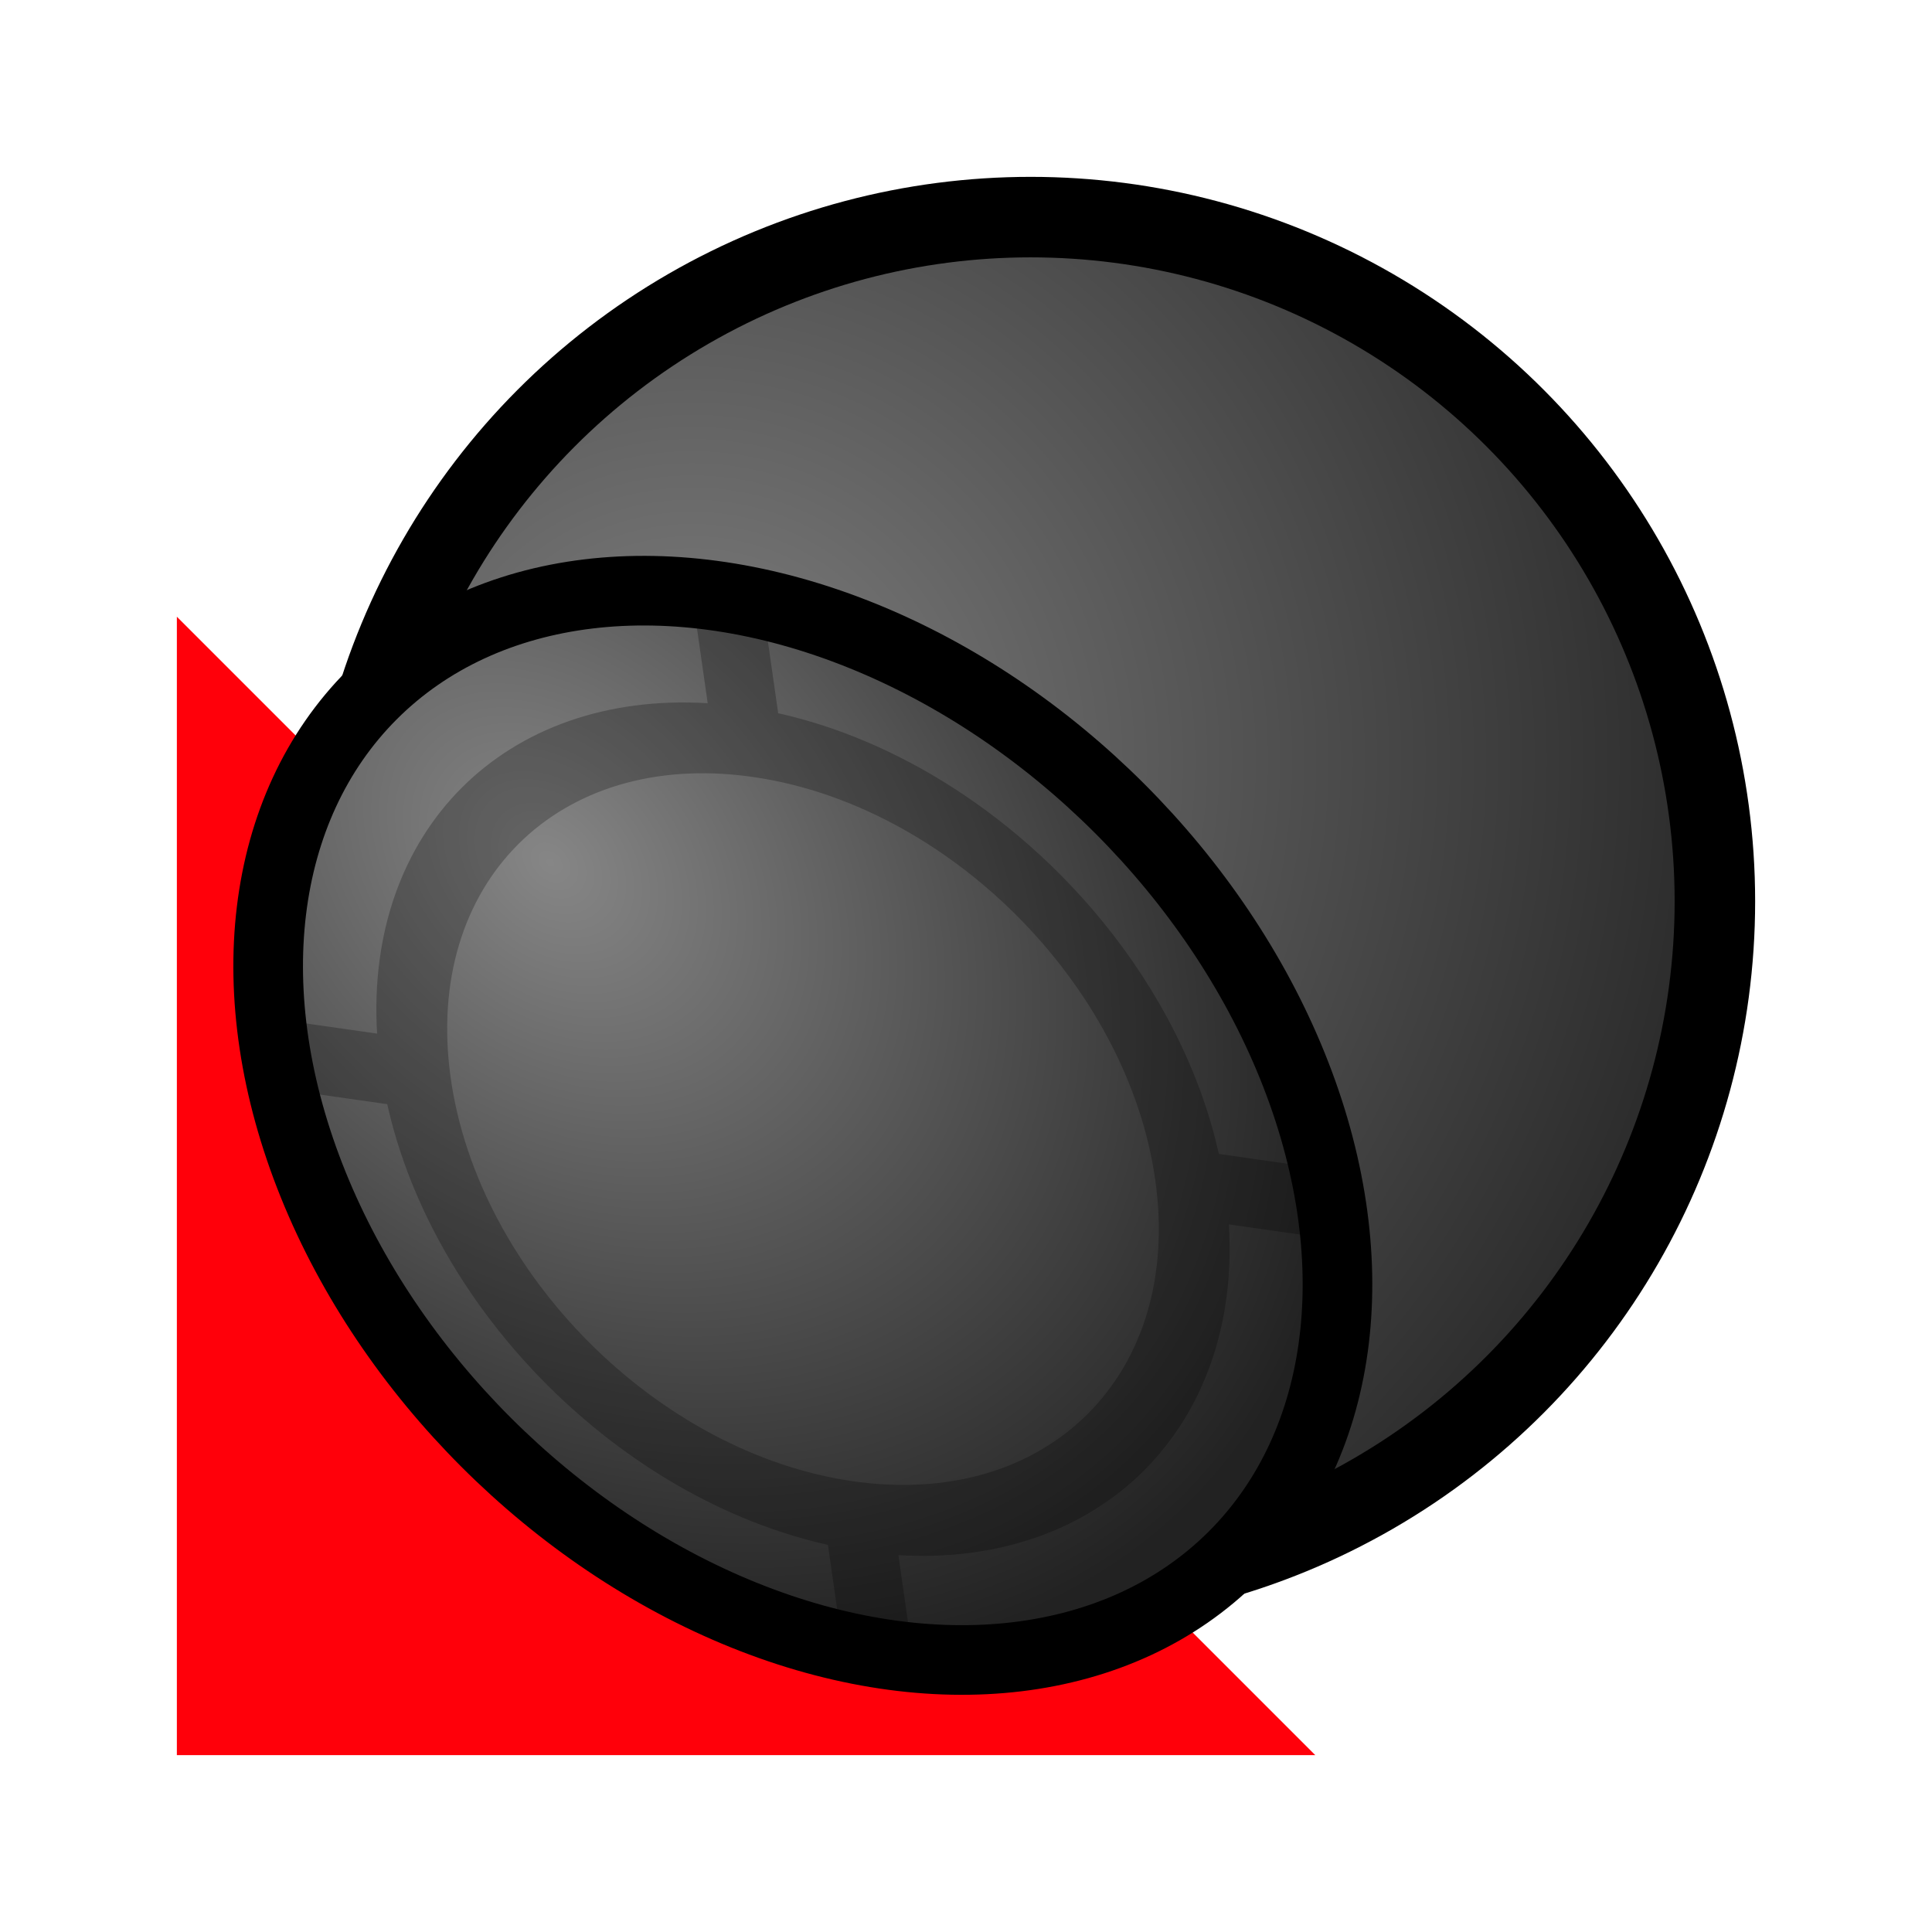
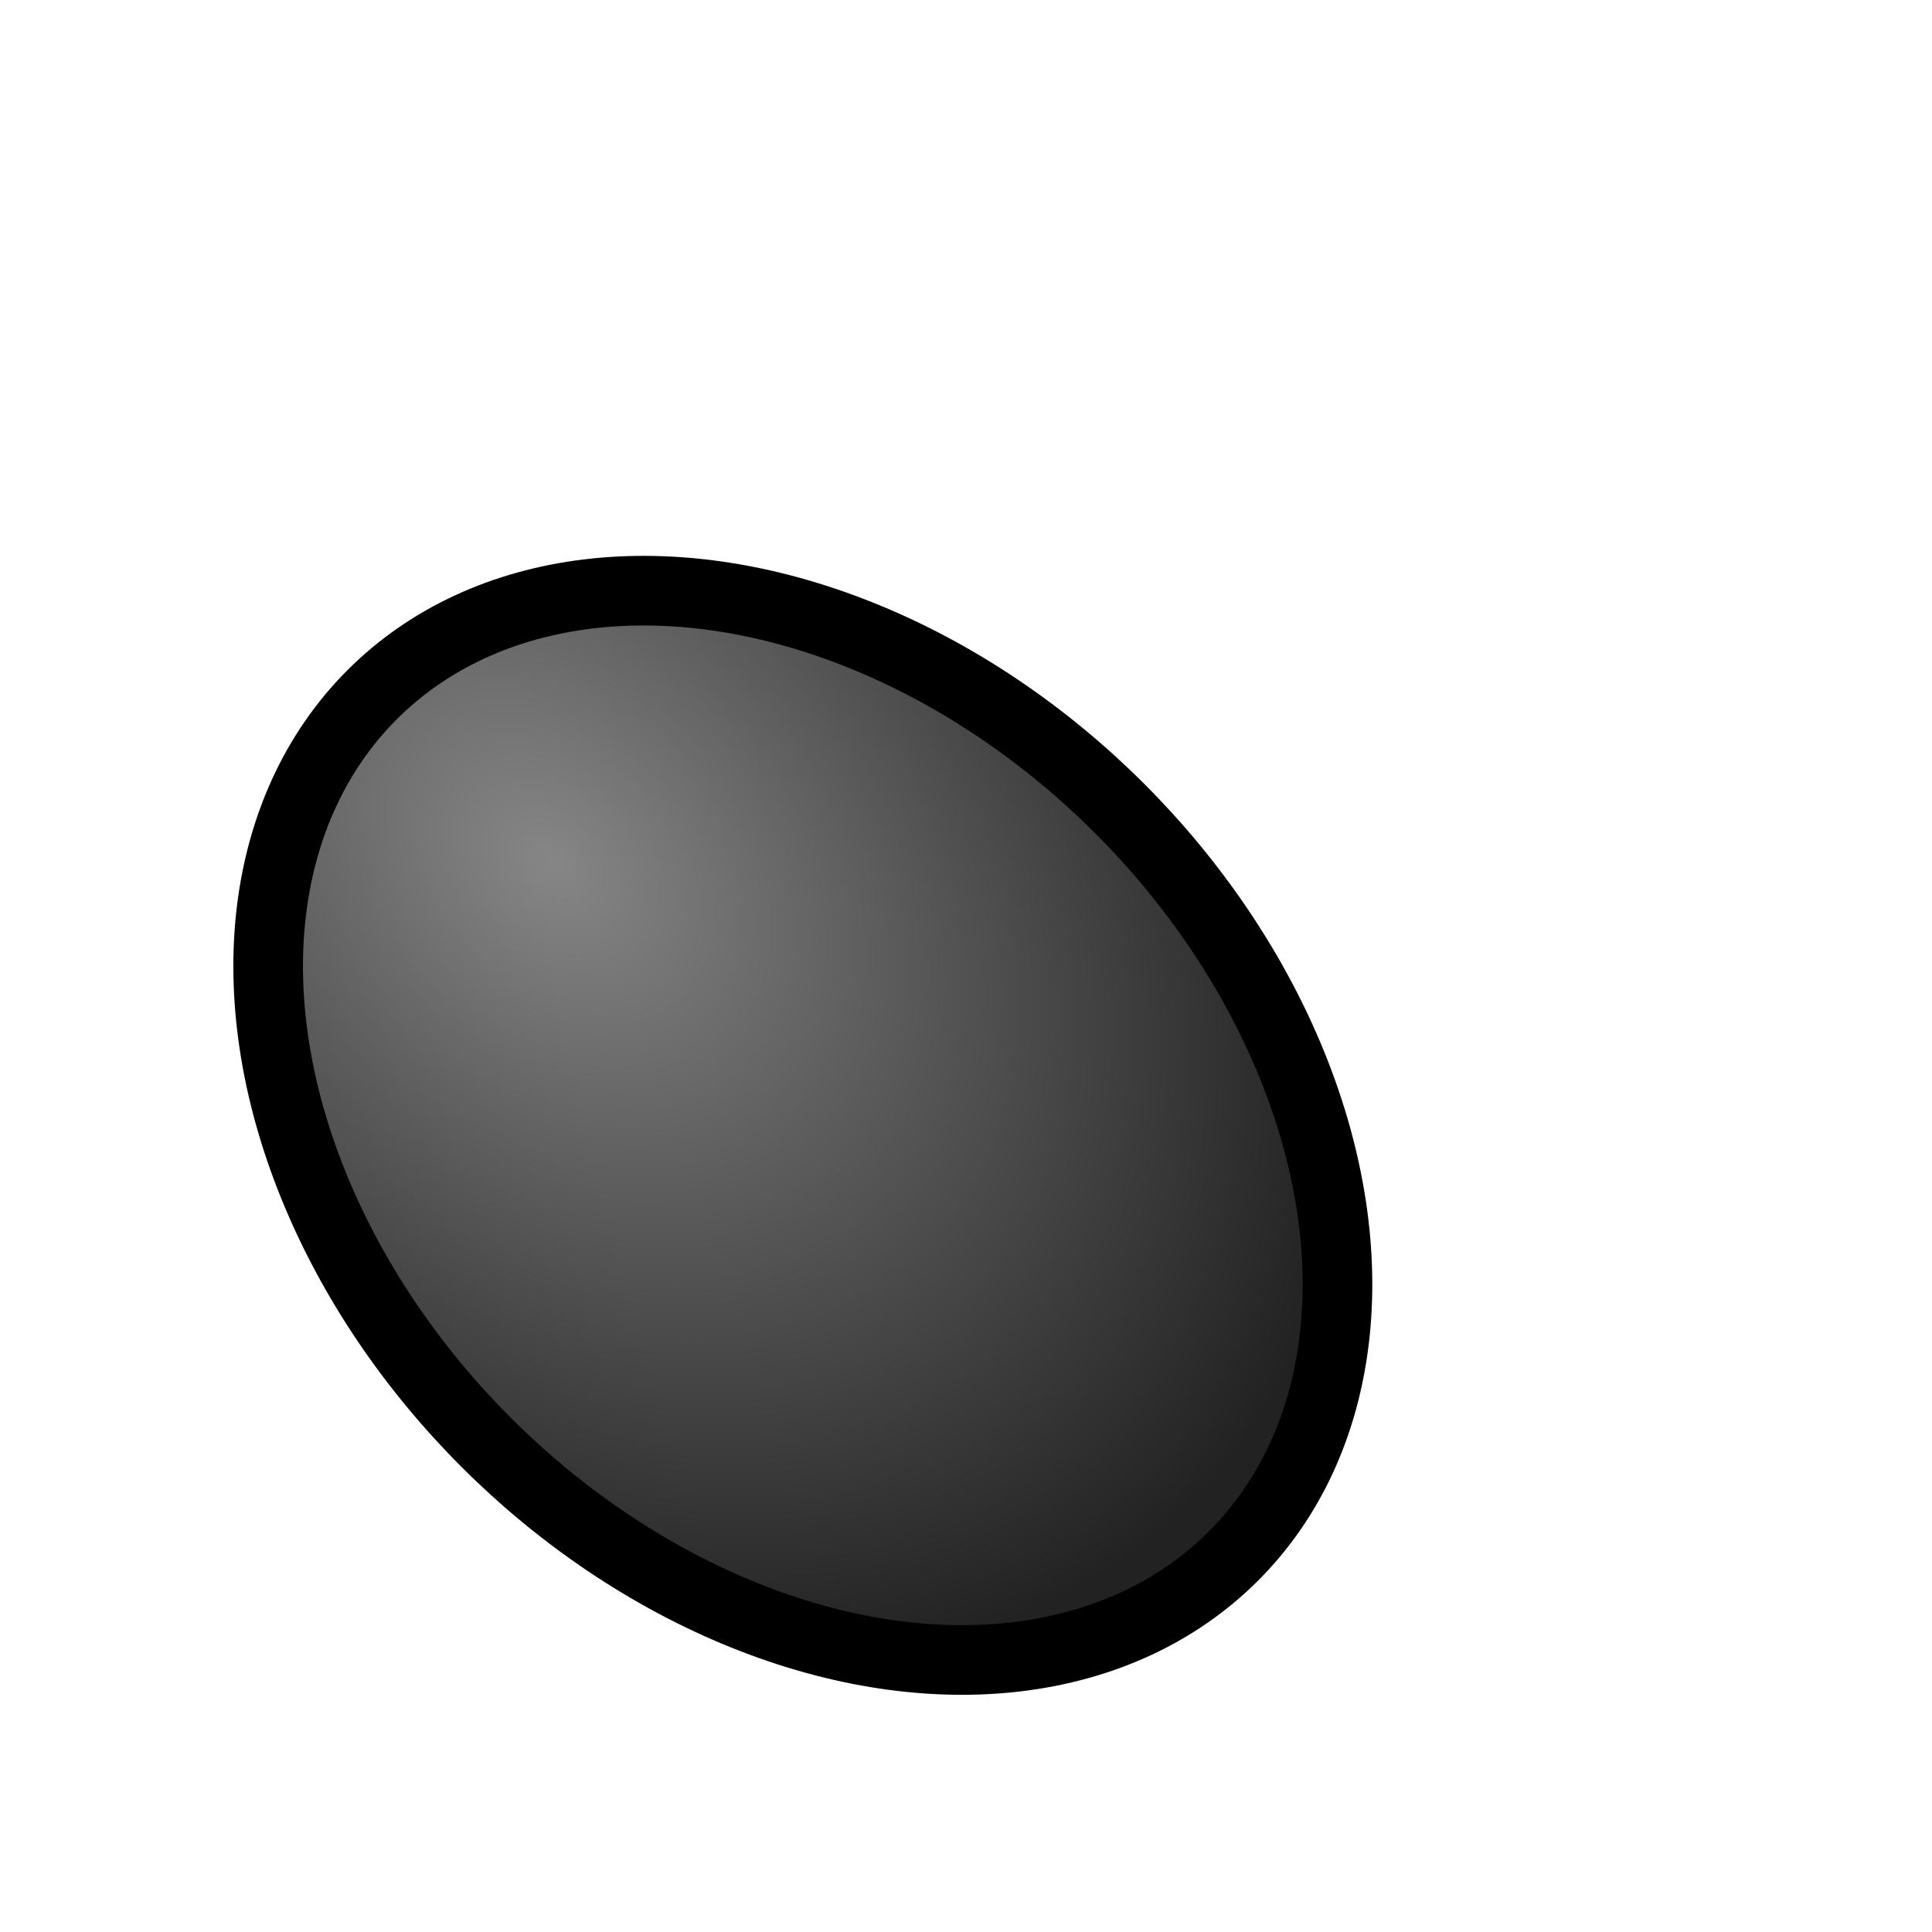
<svg xmlns="http://www.w3.org/2000/svg" xmlns:xlink="http://www.w3.org/1999/xlink" width="24" height="24" viewBox="0 0 24 24" version="1.1" id="svg1723" enable-background="new">
  <defs id="defs1717">
    <linearGradient id="linearGradient895">
      <stop id="stop891" offset="0" style="stop-color:#6f6f6f;stop-opacity:1" />
      <stop id="stop893" offset="1" style="stop-color:#242424;stop-opacity:1" />
    </linearGradient>
    <linearGradient id="linearGradient9793">
      <stop style="stop-color:#868686;stop-opacity:1" offset="0" id="stop9789" />
      <stop style="stop-color:#222222;stop-opacity:1" offset="1" id="stop9791" />
    </linearGradient>
    <radialGradient xlink:href="#linearGradient895" id="radialGradient9795" cx="7.446" cy="299.778" fx="7.446" fy="299.778" r="9" gradientUnits="userSpaceOnUse" gradientTransform="matrix(1.101,1.101,-1.101,1.101,330.67,-41.098)" />
    <radialGradient xlink:href="#linearGradient9793" id="radialGradient9820-3" gradientUnits="userSpaceOnUse" gradientTransform="matrix(-1.2796498e-6,0.922,-1.254,0,595.359,-219.889)" cx="12.578" cy="300.954" fx="12.578" fy="300.954" r="9" />
    <filter style="color-interpolation-filters:sRGB" id="filter885">
      <feBlend mode="multiply" in2="BackgroundImage" id="feBlend887" />
    </filter>
    <radialGradient xlink:href="#linearGradient911" id="radialGradient9795-3" cx="8.558" cy="301.044" fx="8.558" fy="301.044" r="9" gradientUnits="userSpaceOnUse" gradientTransform="matrix(1.09,1.09,-1.09,1.09,327.402,-37.37)" />
    <linearGradient id="linearGradient911">
      <stop id="stop907" offset="0" style="stop-color:#808080;stop-opacity:1" />
      <stop id="stop909" offset="1" style="stop-color:#242424;stop-opacity:1" />
    </linearGradient>
  </defs>
  <g id="layer1" transform="translate(0,-290.65)">
-     <path style="display:inline;fill:#ff000a;fill-opacity:1;stroke:none;stroke-width:1px;stroke-linecap:butt;stroke-linejoin:miter;stroke-opacity:1" d="M 2.197,312.453 V 298.311 L 16.339,312.453 Z" id="path9822" />
-     <circle style="display:inline;opacity:1;fill:url(#radialGradient9795-3);fill-opacity:1;stroke:#000000;stroke-width:1;stroke-linecap:butt;stroke-linejoin:round;stroke-miterlimit:4;stroke-dasharray:none;stroke-opacity:1" id="path9787-6" cx="12.803" cy="301.847" r="8.5" />
    <ellipse cy="-208.385" cx="222.491" id="circle9818-5" style="display:inline;opacity:1;fill:url(#radialGradient9820-3);fill-opacity:1;stroke:#000000;stroke-width:0.865;stroke-linecap:butt;stroke-linejoin:round;stroke-miterlimit:4;stroke-dasharray:none;stroke-opacity:1" transform="matrix(0.707,0.707,0.707,-0.707,0,0)" rx="7.567" ry="5.567" />
-     <path style="color:#000000;writing-mode:lr-tb;direction:ltr;dominant-baseline:auto;baseline-shift:baseline;white-space:normal;shape-padding:0;clip-rule:nonzero;display:inline;overflow:visible;visibility:visible;opacity:0.5;isolation:auto;mix-blend-mode:normal;color-interpolation:sRGB;color-interpolation-filters:linearRGB;solid-color:#000000;solid-opacity:1;vector-effect:none;fill:#000000;fill-opacity:1;fill-rule:nonzero;stroke:none;stroke-width:0.866;stroke-linecap:round;stroke-linejoin:round;stroke-miterlimit:4;stroke-dasharray:none;stroke-dashoffset:0;stroke-opacity:1;filter:url(#filter885);color-rendering:auto;image-rendering:auto;shape-rendering:auto;enable-background:accumulate" d="M 11,296.654 C 9.966,296.654 8.932,297.128 8.097,298.07 L 7.288,296.992 6.758,297.701 7.566,298.779 C 6.151,301.007 6.151,304.293 7.566,306.521 L 6.758,307.599 7.288,308.306 8.095,307.23 C 9.766,309.116 12.232,309.114 13.903,307.228 L 14.712,308.306 15.242,307.599 14.434,306.521 C 15.848,304.293 15.848,301.007 14.434,298.779 L 15.242,297.701 14.712,296.992 13.903,298.072 C 13.068,297.129 12.035,296.654 11,296.654 Z M 11,297.646 C 11.959,297.646 12.918,298.136 13.651,299.115 15.119,301.072 15.119,304.228 13.651,306.185 12.184,308.142 9.815,308.142 8.347,306.185 6.88,304.228 6.88,301.072 8.347,299.115 9.081,298.136 10.041,297.646 11,297.646 Z" id="circle853" transform="rotate(-45,12.933,304.899)" />
  </g>
</svg>